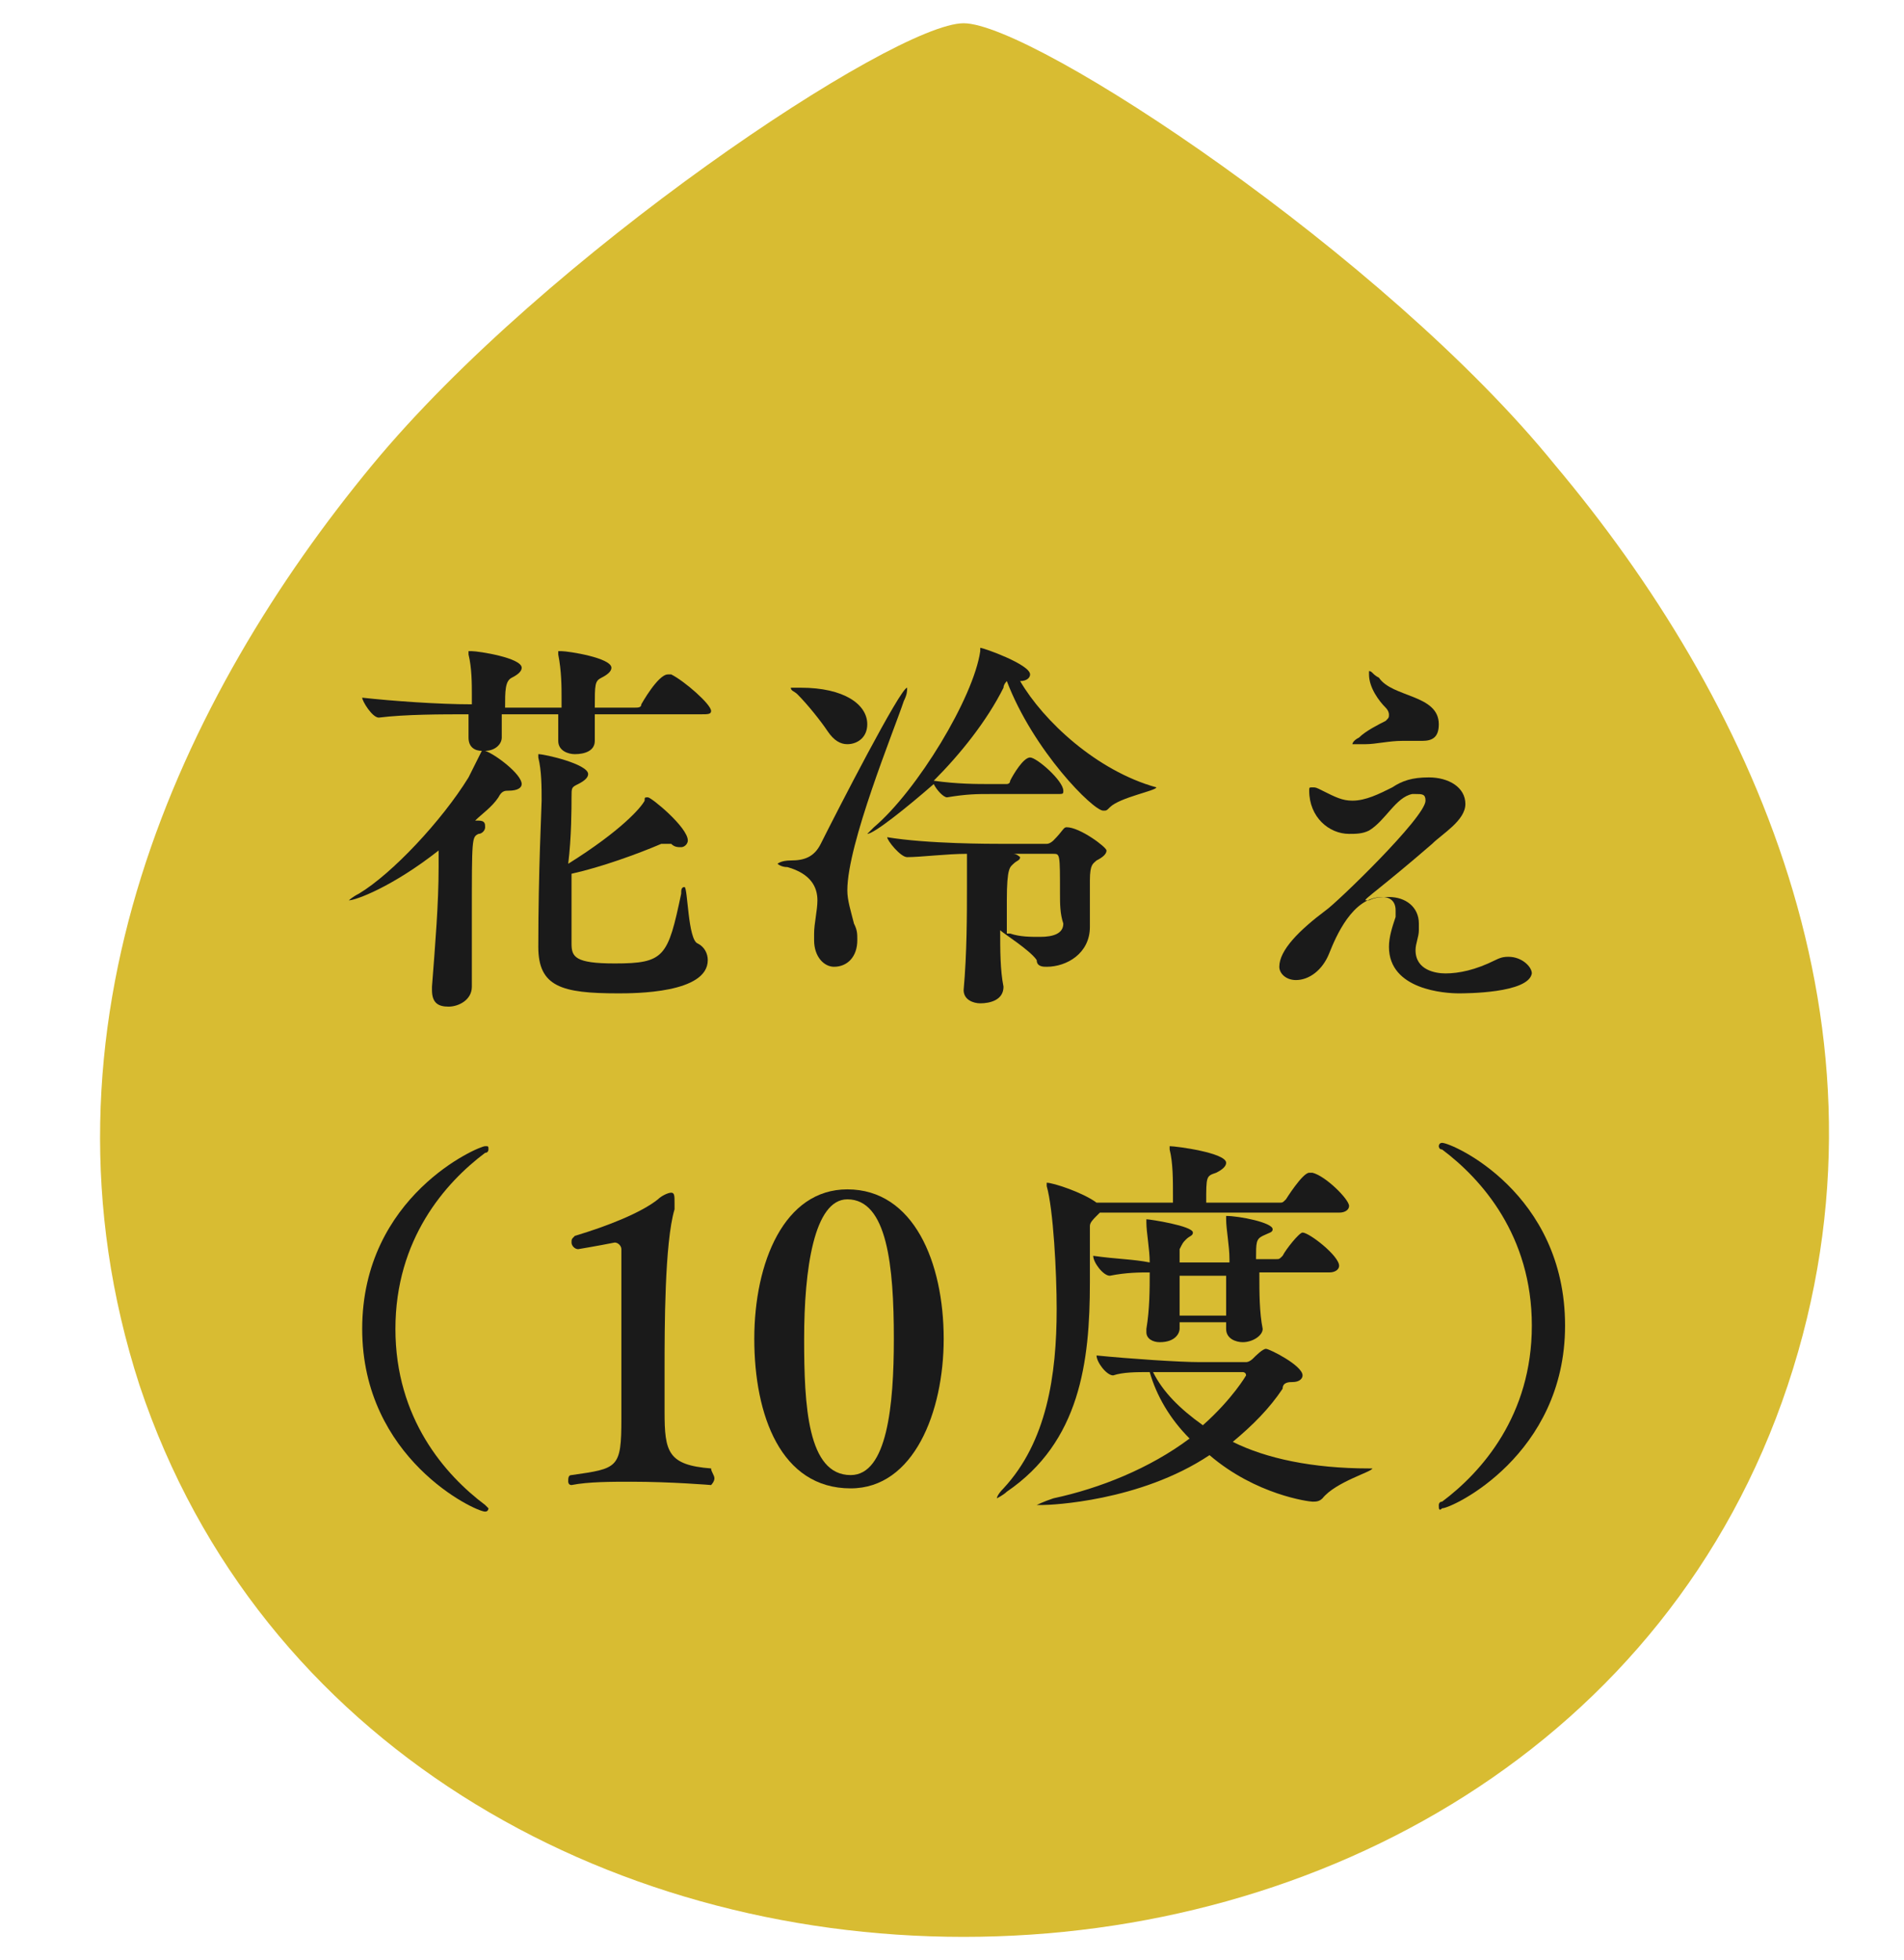
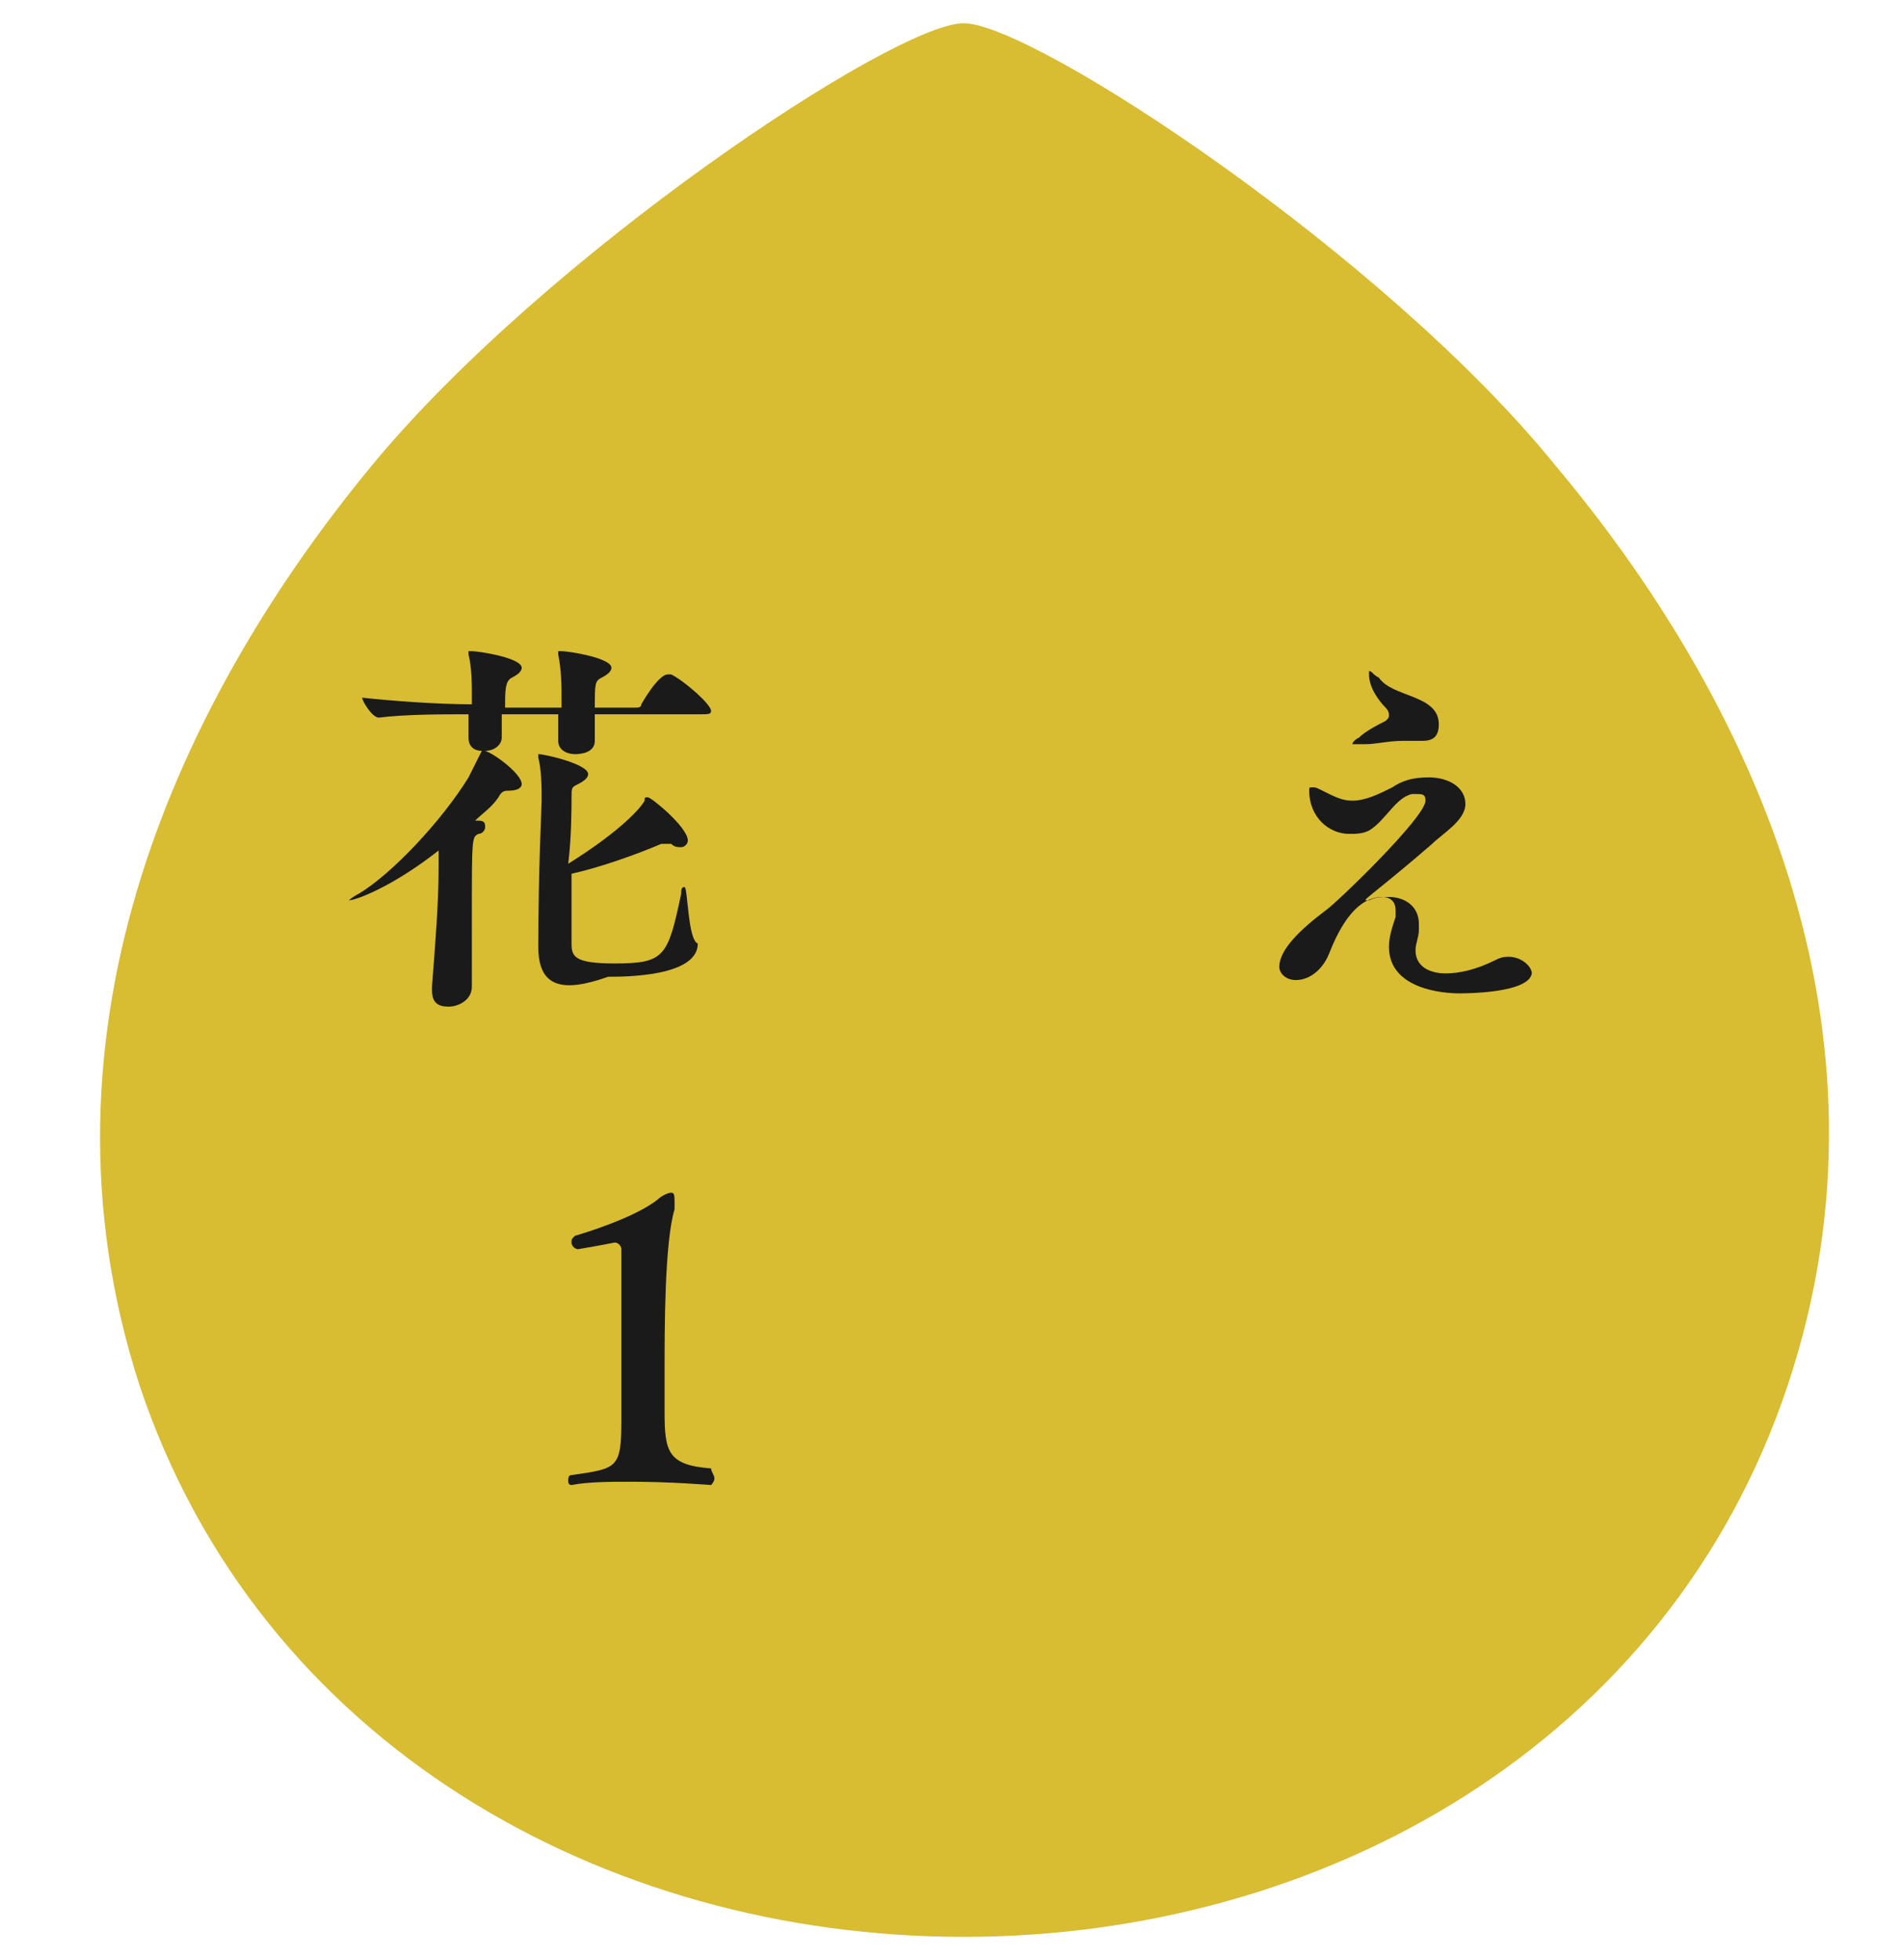
<svg xmlns="http://www.w3.org/2000/svg" version="1.1" id="レイヤー_1" x="0px" y="0px" viewBox="0 0 57.3 59" style="enable-background:new 0 0 57.3 59;" xml:space="preserve">
  <style type="text/css">
	.st0{fill:#D8BC32;}
	.st1{fill:#1A1A1A;}
</style>
  <title>season2</title>
  <path class="st0" d="M29,58.3c10.8,0,21.2-5.8,24.8-16.6c3.6-10.8-1.2-20.8-7-27.7C41.7,7.7,31.1,0.7,29,0.7S16.4,7.7,11.2,14  c-5.7,6.9-10.5,16.9-7,27.7C7.8,52.5,18.2,58.3,29,58.3z" />
  <g>
    <g>
-       <path class="st1" d="M14.2,29.7c0,0.4-0.4,0.6-0.7,0.6c-0.3,0-0.5-0.1-0.5-0.5v-0.1c0.1-1.3,0.2-2.5,0.2-3.6v-0.5    c-1.4,1.1-2.5,1.5-2.7,1.5c0,0,0,0,0,0c0,0,0.1-0.1,0.3-0.2c1-0.6,2.5-2.2,3.3-3.5c0.1-0.2,0.3-0.6,0.4-0.8c0,0,0,0,0,0    c-0.2,0-0.4-0.1-0.4-0.4v0l0-0.7c-0.8,0-1.9,0-2.7,0.1h0c-0.2,0-0.5-0.5-0.5-0.6c0.9,0.1,2.3,0.2,3.3,0.2v-0.3    c0-0.3,0-0.8-0.1-1.2c0,0,0-0.1,0-0.1c0,0,0,0,0.1,0c0.2,0,1.5,0.2,1.5,0.5c0,0.1-0.1,0.2-0.3,0.3c-0.2,0.1-0.2,0.4-0.2,0.9h1.7    v-0.3c0-0.3,0-0.8-0.1-1.3c0,0,0-0.1,0-0.1c0,0,0,0,0.1,0c0.2,0,1.5,0.2,1.5,0.5c0,0.1-0.1,0.2-0.3,0.3c-0.2,0.1-0.2,0.2-0.2,0.9    h1.2c0.1,0,0.2,0,0.2-0.1c0,0,0.5-0.9,0.8-0.9c0,0,0.1,0,0.1,0c0.4,0.2,1.2,0.9,1.2,1.1c0,0.1-0.1,0.1-0.3,0.1h-3.2l0,0.8v0    c0,0.3-0.3,0.4-0.6,0.4c-0.2,0-0.5-0.1-0.5-0.4v0l0-0.8h-1.7l0,0.7v0c0,0.2-0.2,0.4-0.5,0.4c0.3,0.1,1.1,0.7,1.1,1    c0,0.1-0.1,0.2-0.4,0.2c-0.1,0-0.2,0-0.3,0.2c-0.2,0.3-0.5,0.5-0.7,0.7l0.1,0c0.2,0,0.2,0.1,0.2,0.2s-0.1,0.2-0.2,0.2    c-0.2,0.1-0.2,0.1-0.2,2.5C14.2,28.4,14.2,29.2,14.2,29.7L14.2,29.7z M16.2,28.5c0-2.3,0.1-4.2,0.1-4.4c0-0.4,0-0.9-0.1-1.3    c0,0,0-0.1,0-0.1c0,0,0,0,0,0c0.2,0,1.5,0.3,1.5,0.6c0,0.1-0.1,0.2-0.3,0.3c-0.2,0.1-0.2,0.1-0.2,0.4c0,0.3,0,1.2-0.1,2    c1.6-1,2.2-1.7,2.3-1.9c0-0.1,0-0.1,0.1-0.1c0.1,0,1.2,0.9,1.2,1.3c0,0.1-0.1,0.2-0.2,0.2c-0.1,0-0.2,0-0.3-0.1c0,0-0.1,0-0.1,0    c0,0-0.1,0-0.2,0c-0.7,0.3-1.8,0.7-2.7,0.9c0,0.9,0,1.7,0,2.1c0,0.4,0.1,0.6,1.3,0.6c1.5,0,1.6-0.2,2-2.1c0-0.1,0-0.2,0.1-0.2    c0.1,0,0.1,1.6,0.4,1.7c0.2,0.1,0.3,0.3,0.3,0.5c0,1-2.2,1-2.7,1C16.9,29.9,16.2,29.7,16.2,28.5L16.2,28.5z" />
-       <path class="st1" d="M25.5,26.8c0,0.3,0.1,0.6,0.2,1c0.1,0.2,0.1,0.3,0.1,0.5c0,0.5-0.3,0.8-0.7,0.8c-0.3,0-0.6-0.3-0.6-0.8    c0,0,0-0.1,0-0.2c0-0.3,0.1-0.7,0.1-1c0-0.4-0.2-0.8-0.9-1c-0.2,0-0.3-0.1-0.3-0.1c0,0,0.1-0.1,0.4-0.1c0.4,0,0.7-0.1,0.9-0.5    c0.5-1,2.4-4.7,2.6-4.7c0,0,0,0,0,0c0,0.1,0,0.2-0.1,0.4C26.9,22,25.5,25.4,25.5,26.8z M26.1,21.8c0,0.4-0.3,0.6-0.6,0.6    c-0.2,0-0.4-0.1-0.6-0.4c-0.2-0.3-0.6-0.8-0.9-1.1c-0.1-0.1-0.2-0.1-0.2-0.2c0,0,0,0,0.3,0C25.4,20.7,26.1,21.2,26.1,21.8z     M34.8,23.7c0,0.1-1.1,0.3-1.4,0.6c-0.1,0.1-0.1,0.1-0.2,0.1c-0.3,0-2.1-1.8-2.9-3.9c0,0-0.1,0.1-0.1,0.2c-0.5,1-1.3,2-2.1,2.8    c0.7,0.1,1.3,0.1,1.7,0.1h0.5c0,0,0.1,0,0.1-0.1c0.1-0.2,0.4-0.7,0.6-0.7c0.2,0,1,0.7,1,1c0,0.1,0,0.1-0.2,0.1h-2    c-0.4,0-0.7,0-1.3,0.1h0c-0.1,0-0.3-0.2-0.4-0.4c-0.8,0.7-1.8,1.5-2,1.5c0,0,0,0,0,0c0,0,0.1-0.1,0.2-0.2c1.3-1.1,3-3.9,3.2-5.3    c0-0.1,0-0.1,0-0.1c0.1,0,1.5,0.5,1.5,0.8c0,0.1-0.1,0.2-0.3,0.2C31.4,21.7,33,23.2,34.8,23.7C34.8,23.7,34.8,23.7,34.8,23.7z     M33.3,25.6c0,0.1-0.1,0.2-0.3,0.3c-0.1,0.1-0.2,0.1-0.2,0.6c0,0.3,0,0.6,0,0.8c0,0.2,0,0.4,0,0.6v0c0,0.8-0.7,1.2-1.3,1.2    c-0.1,0-0.3,0-0.3-0.2c-0.2-0.3-1-0.8-1.1-0.9c0,0.6,0,1.2,0.1,1.7v0c0,0.4-0.4,0.5-0.7,0.5c-0.2,0-0.5-0.1-0.5-0.4v0    c0.1-1.1,0.1-2.3,0.1-3.1c0-0.4,0-0.6,0-1c-0.6,0-1.4,0.1-1.8,0.1h0c-0.2,0-0.6-0.5-0.6-0.6c1.2,0.2,3.1,0.2,3.5,0.2h1.3    c0.1,0,0.2-0.1,0.2-0.1c0.3-0.3,0.3-0.4,0.4-0.4C32.5,24.9,33.3,25.5,33.3,25.6z M31.9,26.9c0-1.2,0-1.2-0.2-1.2l-1.3,0l0.1,0    c0.1,0,0.2,0.1,0.2,0.1c0,0.1-0.1,0.1-0.2,0.2c-0.1,0.1-0.2,0.1-0.2,1.1c0,0.3,0,0.6,0,1c0,0,0,0,0,0c0,0,0.1,0,0.1,0    c0.3,0.1,0.6,0.1,0.9,0.1c0.4,0,0.7-0.1,0.7-0.4C31.9,27.5,31.9,27.2,31.9,26.9z" />
+       <path class="st1" d="M14.2,29.7c0,0.4-0.4,0.6-0.7,0.6c-0.3,0-0.5-0.1-0.5-0.5v-0.1c0.1-1.3,0.2-2.5,0.2-3.6v-0.5    c-1.4,1.1-2.5,1.5-2.7,1.5c0,0,0,0,0,0c0,0,0.1-0.1,0.3-0.2c1-0.6,2.5-2.2,3.3-3.5c0.1-0.2,0.3-0.6,0.4-0.8c0,0,0,0,0,0    c-0.2,0-0.4-0.1-0.4-0.4v0l0-0.7c-0.8,0-1.9,0-2.7,0.1h0c-0.2,0-0.5-0.5-0.5-0.6c0.9,0.1,2.3,0.2,3.3,0.2v-0.3    c0-0.3,0-0.8-0.1-1.2c0,0,0-0.1,0-0.1c0,0,0,0,0.1,0c0.2,0,1.5,0.2,1.5,0.5c0,0.1-0.1,0.2-0.3,0.3c-0.2,0.1-0.2,0.4-0.2,0.9h1.7    v-0.3c0-0.3,0-0.8-0.1-1.3c0,0,0-0.1,0-0.1c0,0,0,0,0.1,0c0.2,0,1.5,0.2,1.5,0.5c0,0.1-0.1,0.2-0.3,0.3c-0.2,0.1-0.2,0.2-0.2,0.9    h1.2c0.1,0,0.2,0,0.2-0.1c0,0,0.5-0.9,0.8-0.9c0,0,0.1,0,0.1,0c0.4,0.2,1.2,0.9,1.2,1.1c0,0.1-0.1,0.1-0.3,0.1h-3.2l0,0.8v0    c0,0.3-0.3,0.4-0.6,0.4c-0.2,0-0.5-0.1-0.5-0.4v0l0-0.8h-1.7l0,0.7v0c0,0.2-0.2,0.4-0.5,0.4c0.3,0.1,1.1,0.7,1.1,1    c0,0.1-0.1,0.2-0.4,0.2c-0.1,0-0.2,0-0.3,0.2c-0.2,0.3-0.5,0.5-0.7,0.7l0.1,0c0.2,0,0.2,0.1,0.2,0.2s-0.1,0.2-0.2,0.2    c-0.2,0.1-0.2,0.1-0.2,2.5C14.2,28.4,14.2,29.2,14.2,29.7L14.2,29.7z M16.2,28.5c0-2.3,0.1-4.2,0.1-4.4c0-0.4,0-0.9-0.1-1.3    c0,0,0-0.1,0-0.1c0,0,0,0,0,0c0.2,0,1.5,0.3,1.5,0.6c0,0.1-0.1,0.2-0.3,0.3c-0.2,0.1-0.2,0.1-0.2,0.4c0,0.3,0,1.2-0.1,2    c1.6-1,2.2-1.7,2.3-1.9c0-0.1,0-0.1,0.1-0.1c0.1,0,1.2,0.9,1.2,1.3c0,0.1-0.1,0.2-0.2,0.2c-0.1,0-0.2,0-0.3-0.1c0,0-0.1,0-0.1,0    c0,0-0.1,0-0.2,0c-0.7,0.3-1.8,0.7-2.7,0.9c0,0.9,0,1.7,0,2.1c0,0.4,0.1,0.6,1.3,0.6c1.5,0,1.6-0.2,2-2.1c0-0.1,0-0.2,0.1-0.2    c0.1,0,0.1,1.6,0.4,1.7c0,1-2.2,1-2.7,1C16.9,29.9,16.2,29.7,16.2,28.5L16.2,28.5z" />
      <path class="st1" d="M43.9,29.9c-0.4,0-2.1-0.1-2.1-1.4c0-0.3,0.1-0.6,0.2-0.9c0-0.1,0-0.1,0-0.2c0-0.3-0.2-0.4-0.4-0.4    c-0.9,0-1.4,1.2-1.6,1.7c-0.2,0.5-0.6,0.8-1,0.8c-0.3,0-0.5-0.2-0.5-0.4c0-0.5,0.6-1.1,1.4-1.7c0.3-0.2,3-2.8,3-3.3    c0-0.2-0.1-0.2-0.3-0.2c0,0,0,0-0.1,0c-0.5,0.1-0.8,0.8-1.3,1.1c-0.2,0.1-0.4,0.1-0.6,0.1c-0.6,0-1.2-0.5-1.2-1.3    c0-0.1,0-0.1,0.1-0.1c0.1,0,0.1,0,0.3,0.1c0.4,0.2,0.6,0.3,0.9,0.3c0.4,0,0.8-0.2,1.2-0.4c0.3-0.2,0.6-0.3,1.1-0.3    c0.6,0,1.1,0.3,1.1,0.8c0,0.5-0.7,0.9-1,1.2c-1.5,1.3-2.1,1.7-2,1.7c0,0,0,0,0.1,0c0.2-0.1,0.4-0.1,0.6-0.1c0.5,0,0.9,0.3,0.9,0.8    c0,0.1,0,0.1,0,0.2c0,0.2-0.1,0.4-0.1,0.6c0,0.6,0.6,0.7,0.9,0.7c0.4,0,0.9-0.1,1.5-0.4c0.2-0.1,0.3-0.1,0.4-0.1    c0.4,0,0.7,0.3,0.7,0.5C46,29.9,44.1,29.9,43.9,29.9z M43.3,21.8c0,0.4-0.2,0.5-0.5,0.5c-0.1,0-0.2,0-0.3,0c-0.1,0-0.2,0-0.3,0    c-0.4,0-0.8,0.1-1.1,0.1c-0.1,0-0.2,0-0.3,0c0,0-0.1,0-0.1,0c0,0,0-0.1,0.2-0.2c0.2-0.2,0.6-0.4,0.8-0.5c0.1-0.1,0.1-0.1,0.1-0.2    c0,0,0-0.1-0.1-0.2c-0.2-0.2-0.5-0.6-0.5-1c0-0.1,0-0.1,0-0.1c0.1,0,0.1,0.1,0.3,0.2C41.9,21,43.3,20.9,43.3,21.8    C43.3,21.8,43.3,21.8,43.3,21.8z" />
-       <path class="st1" d="M14.6,45.5c-0.3,0-3.7-1.6-3.7-5.5c0-4,3.5-5.5,3.7-5.5c0.1,0,0.1,0,0.1,0.1c0,0,0,0.1-0.1,0.1    c-1.2,0.9-2.7,2.6-2.7,5.3c0,2.7,1.5,4.4,2.7,5.3c0,0,0.1,0.1,0.1,0.1C14.7,45.4,14.7,45.5,14.6,45.5z" />
      <path class="st1" d="M21.5,44.5c0,0.1-0.1,0.2-0.1,0.2c0,0-1.2-0.1-2.4-0.1c-0.6,0-1.3,0-1.8,0.1c0,0,0,0,0,0    c-0.1,0-0.1-0.1-0.1-0.1c0-0.1,0-0.2,0.1-0.2c1.4-0.2,1.5-0.2,1.5-1.7c0-0.6,0-1.4,0-2.3c0-1.1,0-2.3,0-2.8c0-0.1-0.1-0.2-0.2-0.2    c0,0,0,0,0,0c-0.5,0.1-1.1,0.2-1.1,0.2h0c-0.1,0-0.2-0.1-0.2-0.2c0-0.1,0-0.1,0.1-0.2c1-0.3,2-0.7,2.5-1.1    c0.1-0.1,0.3-0.2,0.4-0.2c0.1,0,0.1,0.1,0.1,0.3c0,0,0,0.1,0,0.2C20,37.4,20,40,20,41.2c0,0.5,0,1,0,1.3c0,1.2,0.1,1.6,1.4,1.7    C21.4,44.3,21.5,44.4,21.5,44.5z" />
-       <path class="st1" d="M25.6,44.8c-2.1,0-2.9-2.2-2.9-4.5c0-2.3,0.9-4.5,2.8-4.5c2,0,2.9,2.2,2.9,4.5C28.4,42.5,27.5,44.8,25.6,44.8    z M25.5,36.1c-1,0-1.3,2.1-1.3,4.2c0,2,0.1,4.1,1.4,4.1c1.1,0,1.3-2.1,1.3-4.1C26.9,38.1,26.7,36.1,25.5,36.1z" />
-       <path class="st1" d="M33.1,36.5c0,0-0.1,0.1-0.1,0.1c-0.1,0.1-0.2,0.2-0.2,0.3v0.4c0,0.4,0,0.9,0,1.3c0,2.4-0.3,4.8-2.5,6.3    c-0.1,0.1-0.3,0.2-0.3,0.2c0,0,0,0,0,0c0,0,0-0.1,0.2-0.3c1.3-1.4,1.6-3.4,1.6-5.4c0-1.1-0.1-3-0.3-3.7c0,0,0-0.1,0-0.1    c0,0,0,0,0,0c0.2,0,1.1,0.3,1.5,0.6c0,0,0,0,0.1,0h2.2v-0.2c0-0.5,0-1-0.1-1.4c0-0.1,0-0.1,0-0.1c0,0,0,0,0,0    c0.2,0,1.7,0.2,1.7,0.5c0,0.1-0.1,0.2-0.3,0.3c-0.3,0.1-0.3,0.1-0.3,0.9h2.2c0.1,0,0.1,0,0.2-0.1c0,0,0.5-0.8,0.7-0.8    c0,0,0,0,0.1,0c0.4,0.1,1.1,0.8,1.1,1c0,0.1-0.1,0.2-0.3,0.2H33.1z M37.5,41c0.1,0,0.2-0.1,0.2-0.1c0.1-0.1,0.3-0.3,0.4-0.3    c0.1,0,1.1,0.5,1.1,0.8c0,0.1-0.1,0.2-0.3,0.2c-0.1,0-0.3,0-0.3,0.2c-0.4,0.6-0.9,1.1-1.5,1.6c1,0.5,2.4,0.8,4.1,0.8    c0,0,0.1,0,0.1,0c0,0.1-1.1,0.4-1.5,0.9c-0.1,0.1-0.2,0.1-0.3,0.1c-0.1,0-1.7-0.2-3.1-1.4c-2.1,1.4-4.8,1.5-5,1.5    c-0.1,0-0.2,0-0.2,0c0,0,0.2-0.1,0.5-0.2c1.4-0.3,2.9-0.9,4.1-1.8c-0.6-0.6-1-1.3-1.2-2c-0.4,0-0.8,0-1.1,0.1h0    c-0.2,0-0.5-0.4-0.5-0.6c1,0.1,2.5,0.2,3.1,0.2H37.5z M37.9,38.4c0,0.5,0,1.1,0.1,1.6v0c0,0.2-0.3,0.4-0.6,0.4    c-0.2,0-0.5-0.1-0.5-0.4v0c0-0.1,0-0.1,0-0.2h-1.4l0,0.2c0,0.1-0.1,0.4-0.6,0.4c-0.2,0-0.4-0.1-0.4-0.3v-0.1    c0.1-0.6,0.1-1.2,0.1-1.7c-0.3,0-0.7,0-1.2,0.1h0c-0.2,0-0.5-0.4-0.5-0.6c0.7,0.1,1.2,0.1,1.7,0.2v0c0-0.4-0.1-0.9-0.1-1.2    c0,0,0-0.1,0-0.1c0,0,0,0,0,0c0.1,0,1.4,0.2,1.4,0.4c0,0.1-0.1,0.1-0.2,0.2c-0.1,0.1-0.1,0.1-0.2,0.3c0,0.1,0,0.3,0,0.4H37v-0.1    c0-0.4-0.1-0.9-0.1-1.2c0,0,0-0.1,0-0.1c0,0,0,0,0,0c0.4,0,1.4,0.2,1.4,0.4c0,0.1-0.1,0.1-0.3,0.2c-0.2,0.1-0.2,0.2-0.2,0.7h0.6    c0.1,0,0.1,0,0.2-0.1c0.1-0.2,0.5-0.7,0.6-0.7c0.2,0,1.1,0.7,1.1,1c0,0.1-0.1,0.2-0.3,0.2H37.9z M35.9,41.3c-0.3,0-0.7,0-1.2,0    c0.3,0.6,0.8,1.1,1.5,1.6c0.9-0.8,1.3-1.5,1.3-1.5c0-0.1-0.1-0.1-0.1-0.1H35.9z M35.5,38.4c0,0.4,0,0.8,0,1.2h1.4    c0-0.4,0-0.8,0-1.2H35.5z" />
-       <path class="st1" d="M43.3,45.3c0,0,0-0.1,0.1-0.1c1.2-0.9,2.7-2.6,2.7-5.3c0-2.7-1.5-4.4-2.7-5.3c-0.1,0-0.1-0.1-0.1-0.1    c0,0,0-0.1,0.1-0.1c0.3,0,3.7,1.5,3.7,5.5c0,3.9-3.4,5.5-3.7,5.5C43.3,45.5,43.3,45.4,43.3,45.3z" />
    </g>
  </g>
</svg>